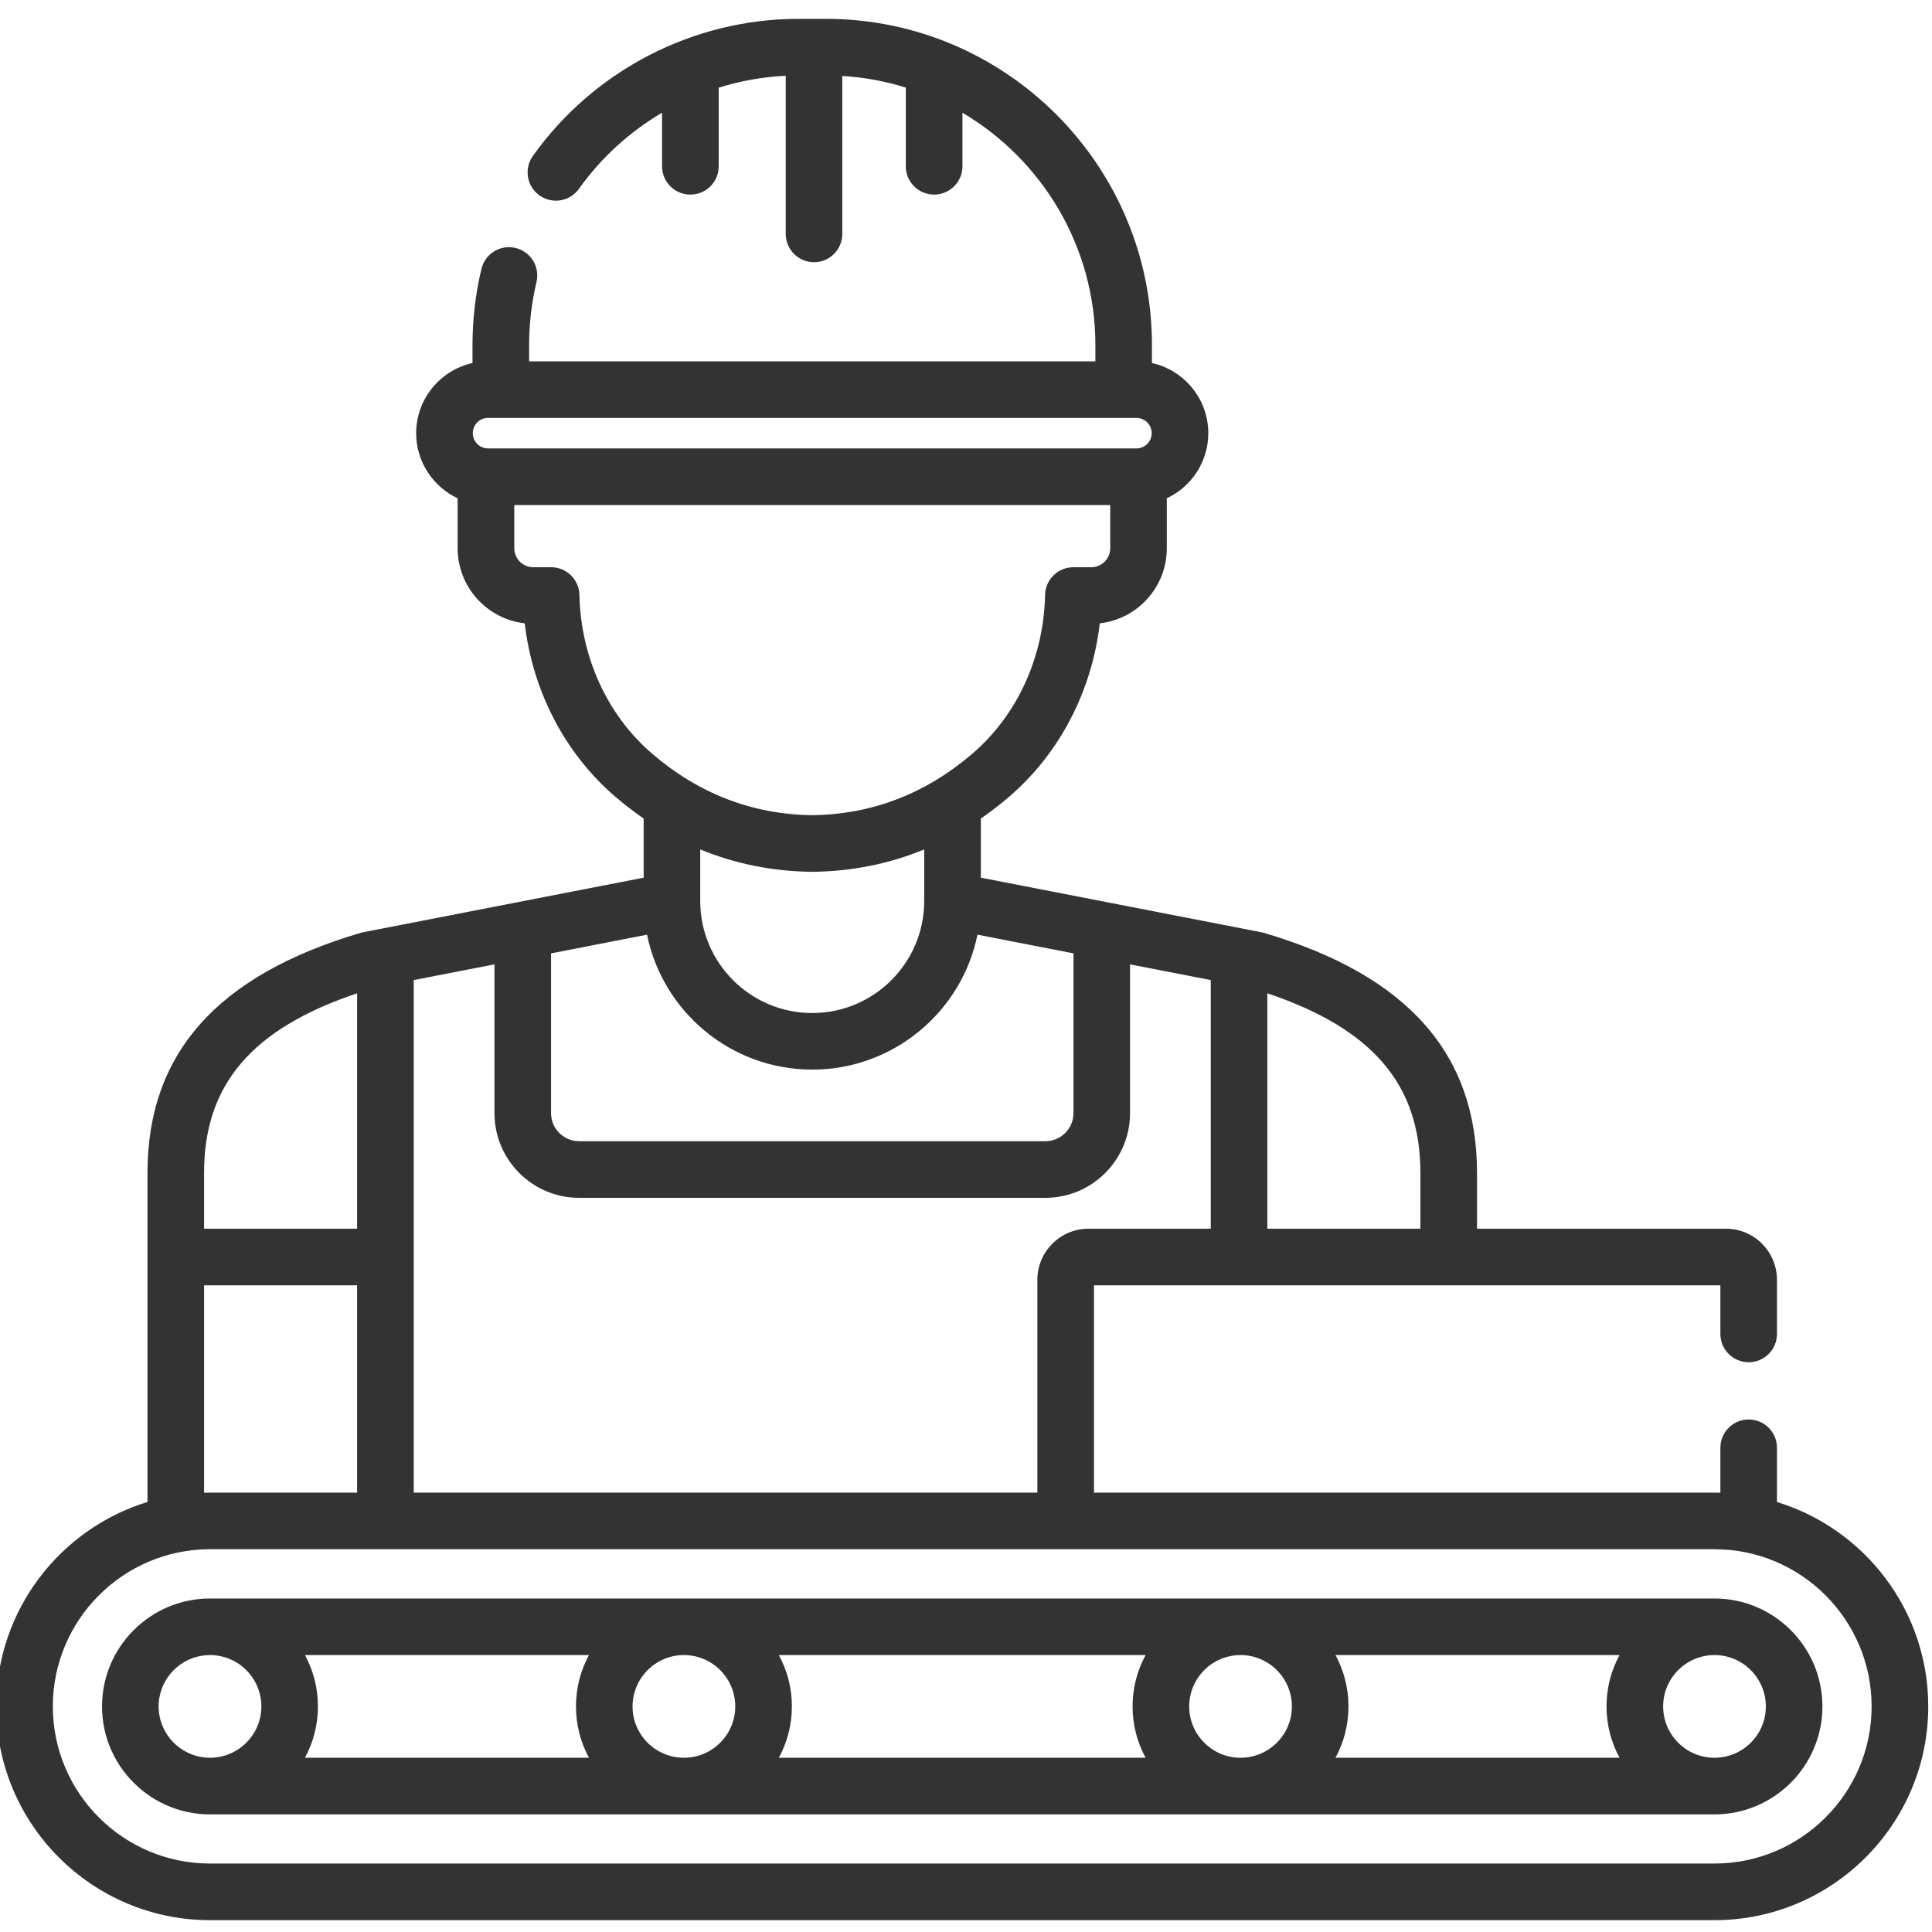
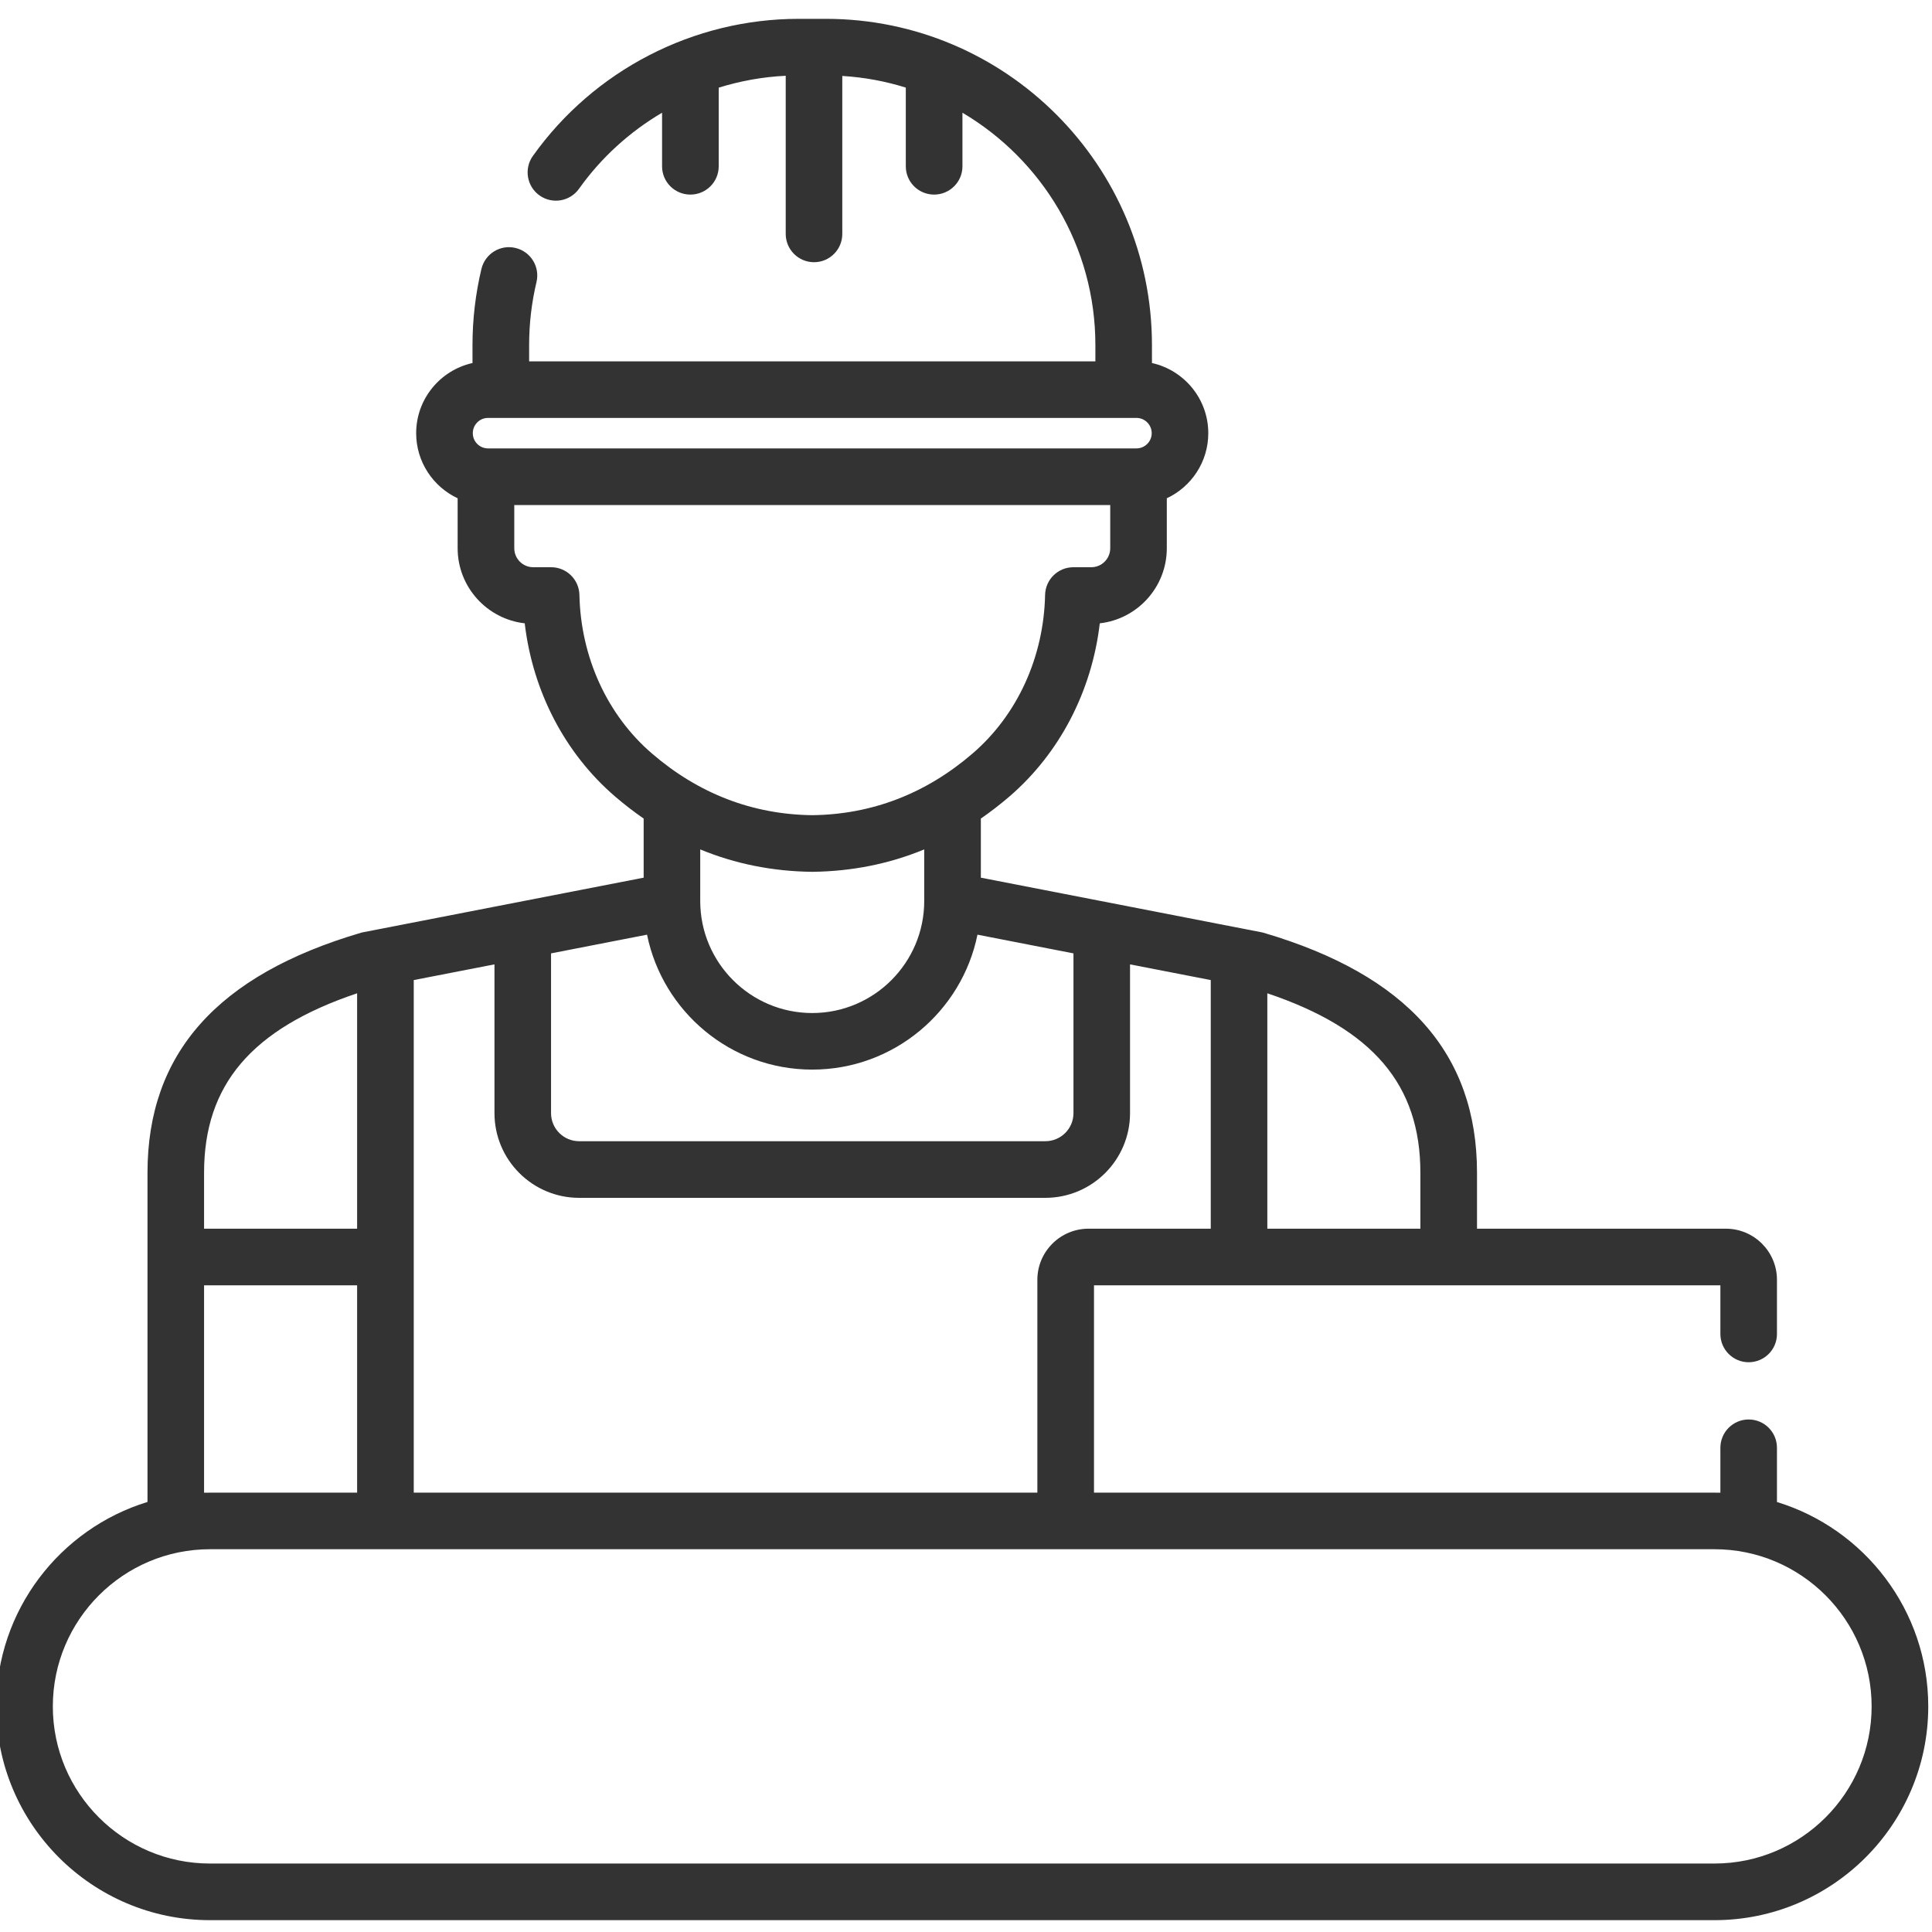
<svg xmlns="http://www.w3.org/2000/svg" width="32" height="32" viewBox="0 0 32 32" fill="none">
  <g clip-path="url(#clip0_30_1724)">
    <path d="M29.432 24.878V23.98C29.432 23.721 29.223 23.511 28.963 23.511C28.705 23.511 28.495 23.721 28.495 23.98V24.724C28.462 24.723 28.43 24.723 28.397 24.723H18.12V21.289H28.495V22.095C28.495 22.353 28.705 22.563 28.963 22.563C29.223 22.563 29.432 22.353 29.432 22.095V21.197C29.432 20.731 29.053 20.351 28.586 20.351H24.464V19.425C24.464 17.45 23.308 16.15 20.93 15.45C20.916 15.446 20.902 15.442 20.887 15.44L16.246 14.537V13.558C16.408 13.446 16.566 13.324 16.72 13.192C17.552 12.475 18.084 11.448 18.216 10.324C18.84 10.254 19.326 9.723 19.326 9.08V8.253C19.732 8.063 20.013 7.651 20.013 7.175C20.013 6.607 19.613 6.131 19.08 6.013V5.715C19.08 2.736 16.657 0.312 13.678 0.312H13.229C11.485 0.312 9.839 1.161 8.826 2.583C8.676 2.794 8.725 3.087 8.936 3.237C9.147 3.387 9.439 3.338 9.59 3.127C9.959 2.608 10.431 2.182 10.966 1.867V2.755C10.966 3.014 11.176 3.223 11.435 3.223C11.694 3.223 11.904 3.014 11.904 2.755V1.452C12.261 1.341 12.634 1.273 13.014 1.255V3.874C13.014 4.133 13.224 4.343 13.483 4.343C13.742 4.343 13.951 4.133 13.951 3.874V1.258C14.315 1.28 14.668 1.346 15.003 1.451V2.755C15.003 3.014 15.213 3.223 15.472 3.223C15.73 3.223 15.941 3.014 15.941 2.755V1.867C17.257 2.644 18.143 4.078 18.143 5.715V5.985H8.764V5.715C8.764 5.362 8.805 5.011 8.886 4.672C8.946 4.42 8.791 4.167 8.539 4.107C8.287 4.046 8.035 4.202 7.974 4.454C7.876 4.865 7.826 5.289 7.826 5.715V6.013C7.293 6.131 6.893 6.607 6.893 7.175C6.893 7.651 7.175 8.063 7.58 8.253V9.08C7.58 9.723 8.067 10.254 8.691 10.324C8.823 11.448 9.354 12.475 10.187 13.192C10.341 13.324 10.499 13.446 10.661 13.558V14.537L6.02 15.44C6.005 15.442 5.991 15.446 5.977 15.45C3.599 16.15 2.443 17.45 2.443 19.425V24.877C0.994 25.321 -0.062 26.671 -0.062 28.264C-0.062 30.216 1.526 31.804 3.478 31.804H28.397C30.349 31.804 31.938 30.216 31.938 28.264C31.938 26.671 30.881 25.321 29.432 24.878ZM20.991 16.452C22.741 17.041 23.526 17.968 23.526 19.425V20.351H20.991V16.452ZM7.831 7.175C7.831 7.035 7.944 6.922 8.083 6.922H18.823C18.963 6.922 19.076 7.036 19.076 7.175C19.076 7.314 18.962 7.427 18.823 7.427H8.083C7.944 7.427 7.831 7.314 7.831 7.175ZM9.597 9.853C9.591 9.598 9.383 9.395 9.128 9.395H8.832C8.659 9.395 8.518 9.254 8.518 9.08V8.365H18.389V9.08C18.389 9.254 18.248 9.395 18.075 9.395H17.779C17.524 9.395 17.316 9.598 17.31 9.853C17.288 10.885 16.85 11.843 16.108 12.481C15.335 13.146 14.442 13.49 13.453 13.502C12.464 13.49 11.571 13.146 10.799 12.481C10.057 11.843 9.619 10.885 9.597 9.853ZM15.308 14.069V14.924C15.308 15.946 14.476 16.779 13.453 16.779C12.43 16.779 11.598 15.947 11.598 14.924V14.069C12.177 14.308 12.795 14.432 13.448 14.44H13.459C14.111 14.432 14.729 14.308 15.308 14.069ZM9.127 15.791L10.717 15.481C10.976 16.755 12.104 17.716 13.453 17.716C14.802 17.716 15.931 16.755 16.19 15.481L17.78 15.791V18.437C17.78 18.694 17.571 18.902 17.314 18.902H9.592C9.336 18.902 9.127 18.694 9.127 18.437V15.791H9.127ZM6.853 16.233L8.19 15.973V18.437C8.19 19.211 8.819 19.84 9.592 19.84H17.314C18.088 19.84 18.717 19.211 18.717 18.437V15.973L20.054 16.233V20.351H18.029C17.562 20.351 17.182 20.731 17.182 21.197V24.723H6.853V16.233ZM3.38 19.425C3.38 17.968 4.166 17.041 5.915 16.452V20.351H3.38V19.425ZM3.38 21.289H5.915V24.723H3.478C3.445 24.723 3.413 24.723 3.38 24.724V21.289ZM28.397 30.866H3.478C2.043 30.866 0.875 29.699 0.875 28.264C0.875 26.828 2.043 25.66 3.478 25.66H28.397C29.832 25.66 31 26.828 31 28.264C31 29.699 29.832 30.866 28.397 30.866Z" fill="#333333" />
-     <path d="M28.397 26.476H3.478C2.492 26.476 1.69 27.278 1.69 28.264C1.69 29.25 2.492 30.052 3.478 30.052H28.397C29.383 30.052 30.185 29.25 30.185 28.264C30.185 27.278 29.383 26.476 28.397 26.476ZM3.478 29.114C3.057 29.114 2.706 28.806 2.639 28.404C2.638 28.4 2.638 28.397 2.637 28.393C2.636 28.386 2.635 28.379 2.634 28.372C2.634 28.368 2.633 28.365 2.633 28.361C2.631 28.347 2.63 28.333 2.629 28.318C2.628 28.3 2.627 28.282 2.627 28.264C2.627 28.245 2.628 28.227 2.629 28.209C2.63 28.195 2.631 28.18 2.633 28.166C2.633 28.163 2.634 28.159 2.634 28.155C2.635 28.148 2.636 28.141 2.637 28.134C2.638 28.131 2.638 28.127 2.639 28.124C2.706 27.721 3.057 27.413 3.478 27.413C3.947 27.413 4.329 27.795 4.329 28.264C4.329 28.733 3.947 29.114 3.478 29.114ZM9.755 29.114H5.051C5.188 28.861 5.266 28.572 5.266 28.264C5.266 27.956 5.188 27.666 5.051 27.413H9.755C9.618 27.666 9.54 27.956 9.54 28.264C9.54 28.571 9.618 28.861 9.755 29.114ZM11.328 29.114C10.859 29.114 10.477 28.733 10.477 28.264C10.477 27.795 10.859 27.413 11.328 27.413C11.797 27.413 12.178 27.795 12.178 28.264C12.178 28.733 11.797 29.114 11.328 29.114ZM18.975 29.114H12.9C13.038 28.861 13.116 28.572 13.116 28.264C13.116 27.956 13.038 27.666 12.9 27.413H18.975C18.837 27.666 18.759 27.956 18.759 28.264C18.759 28.571 18.837 28.861 18.975 29.114ZM20.547 29.114C20.078 29.114 19.697 28.733 19.697 28.264C19.697 27.795 20.078 27.413 20.547 27.413C21.016 27.413 21.398 27.795 21.398 28.264C21.398 28.733 21.016 29.114 20.547 29.114ZM22.12 29.114C22.257 28.861 22.335 28.572 22.335 28.264C22.335 27.956 22.257 27.666 22.12 27.413H26.825C26.687 27.666 26.609 27.956 26.609 28.264C26.609 28.572 26.687 28.861 26.825 29.114H22.12ZM28.397 29.114C27.928 29.114 27.547 28.733 27.547 28.264C27.547 27.795 27.928 27.413 28.397 27.413C28.866 27.413 29.248 27.795 29.248 28.264C29.248 28.733 28.866 29.114 28.397 29.114Z" fill="#333333" />
  </g>
  <defs>
    <clipPath id="clip0_30_1724">
      <rect width="32" height="32" fill="white" />
    </clipPath>
  </defs>
</svg>